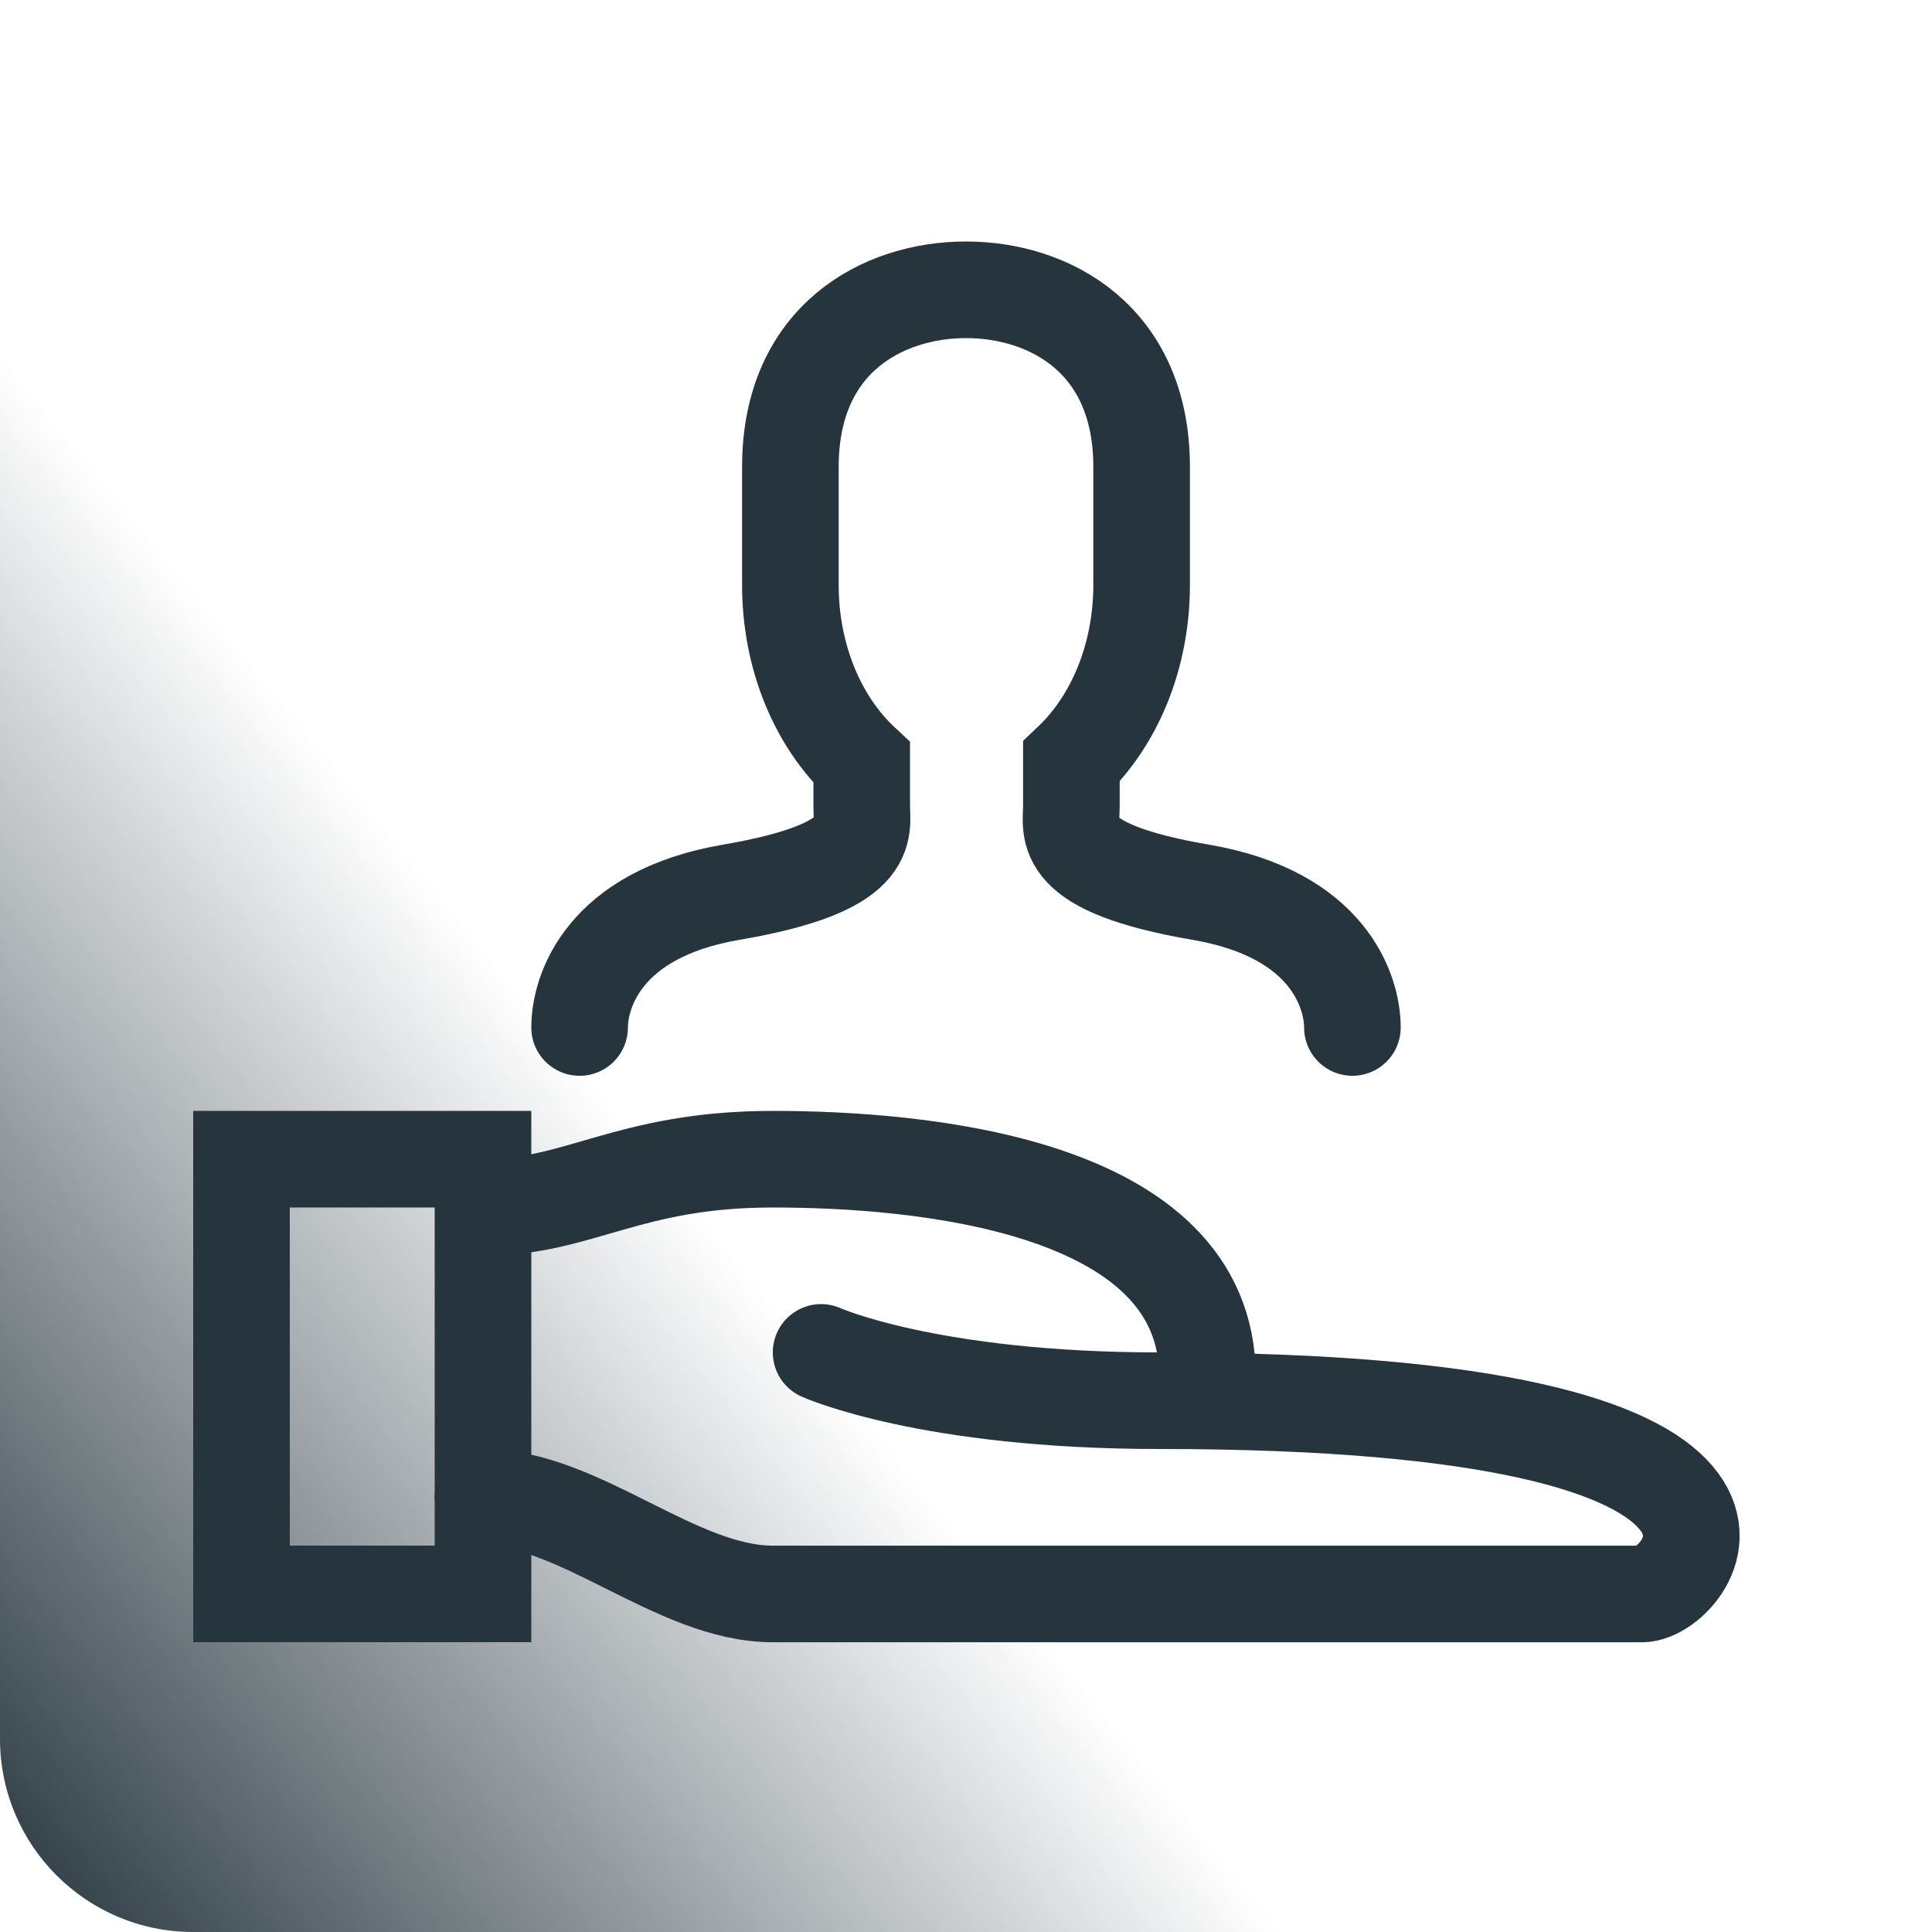
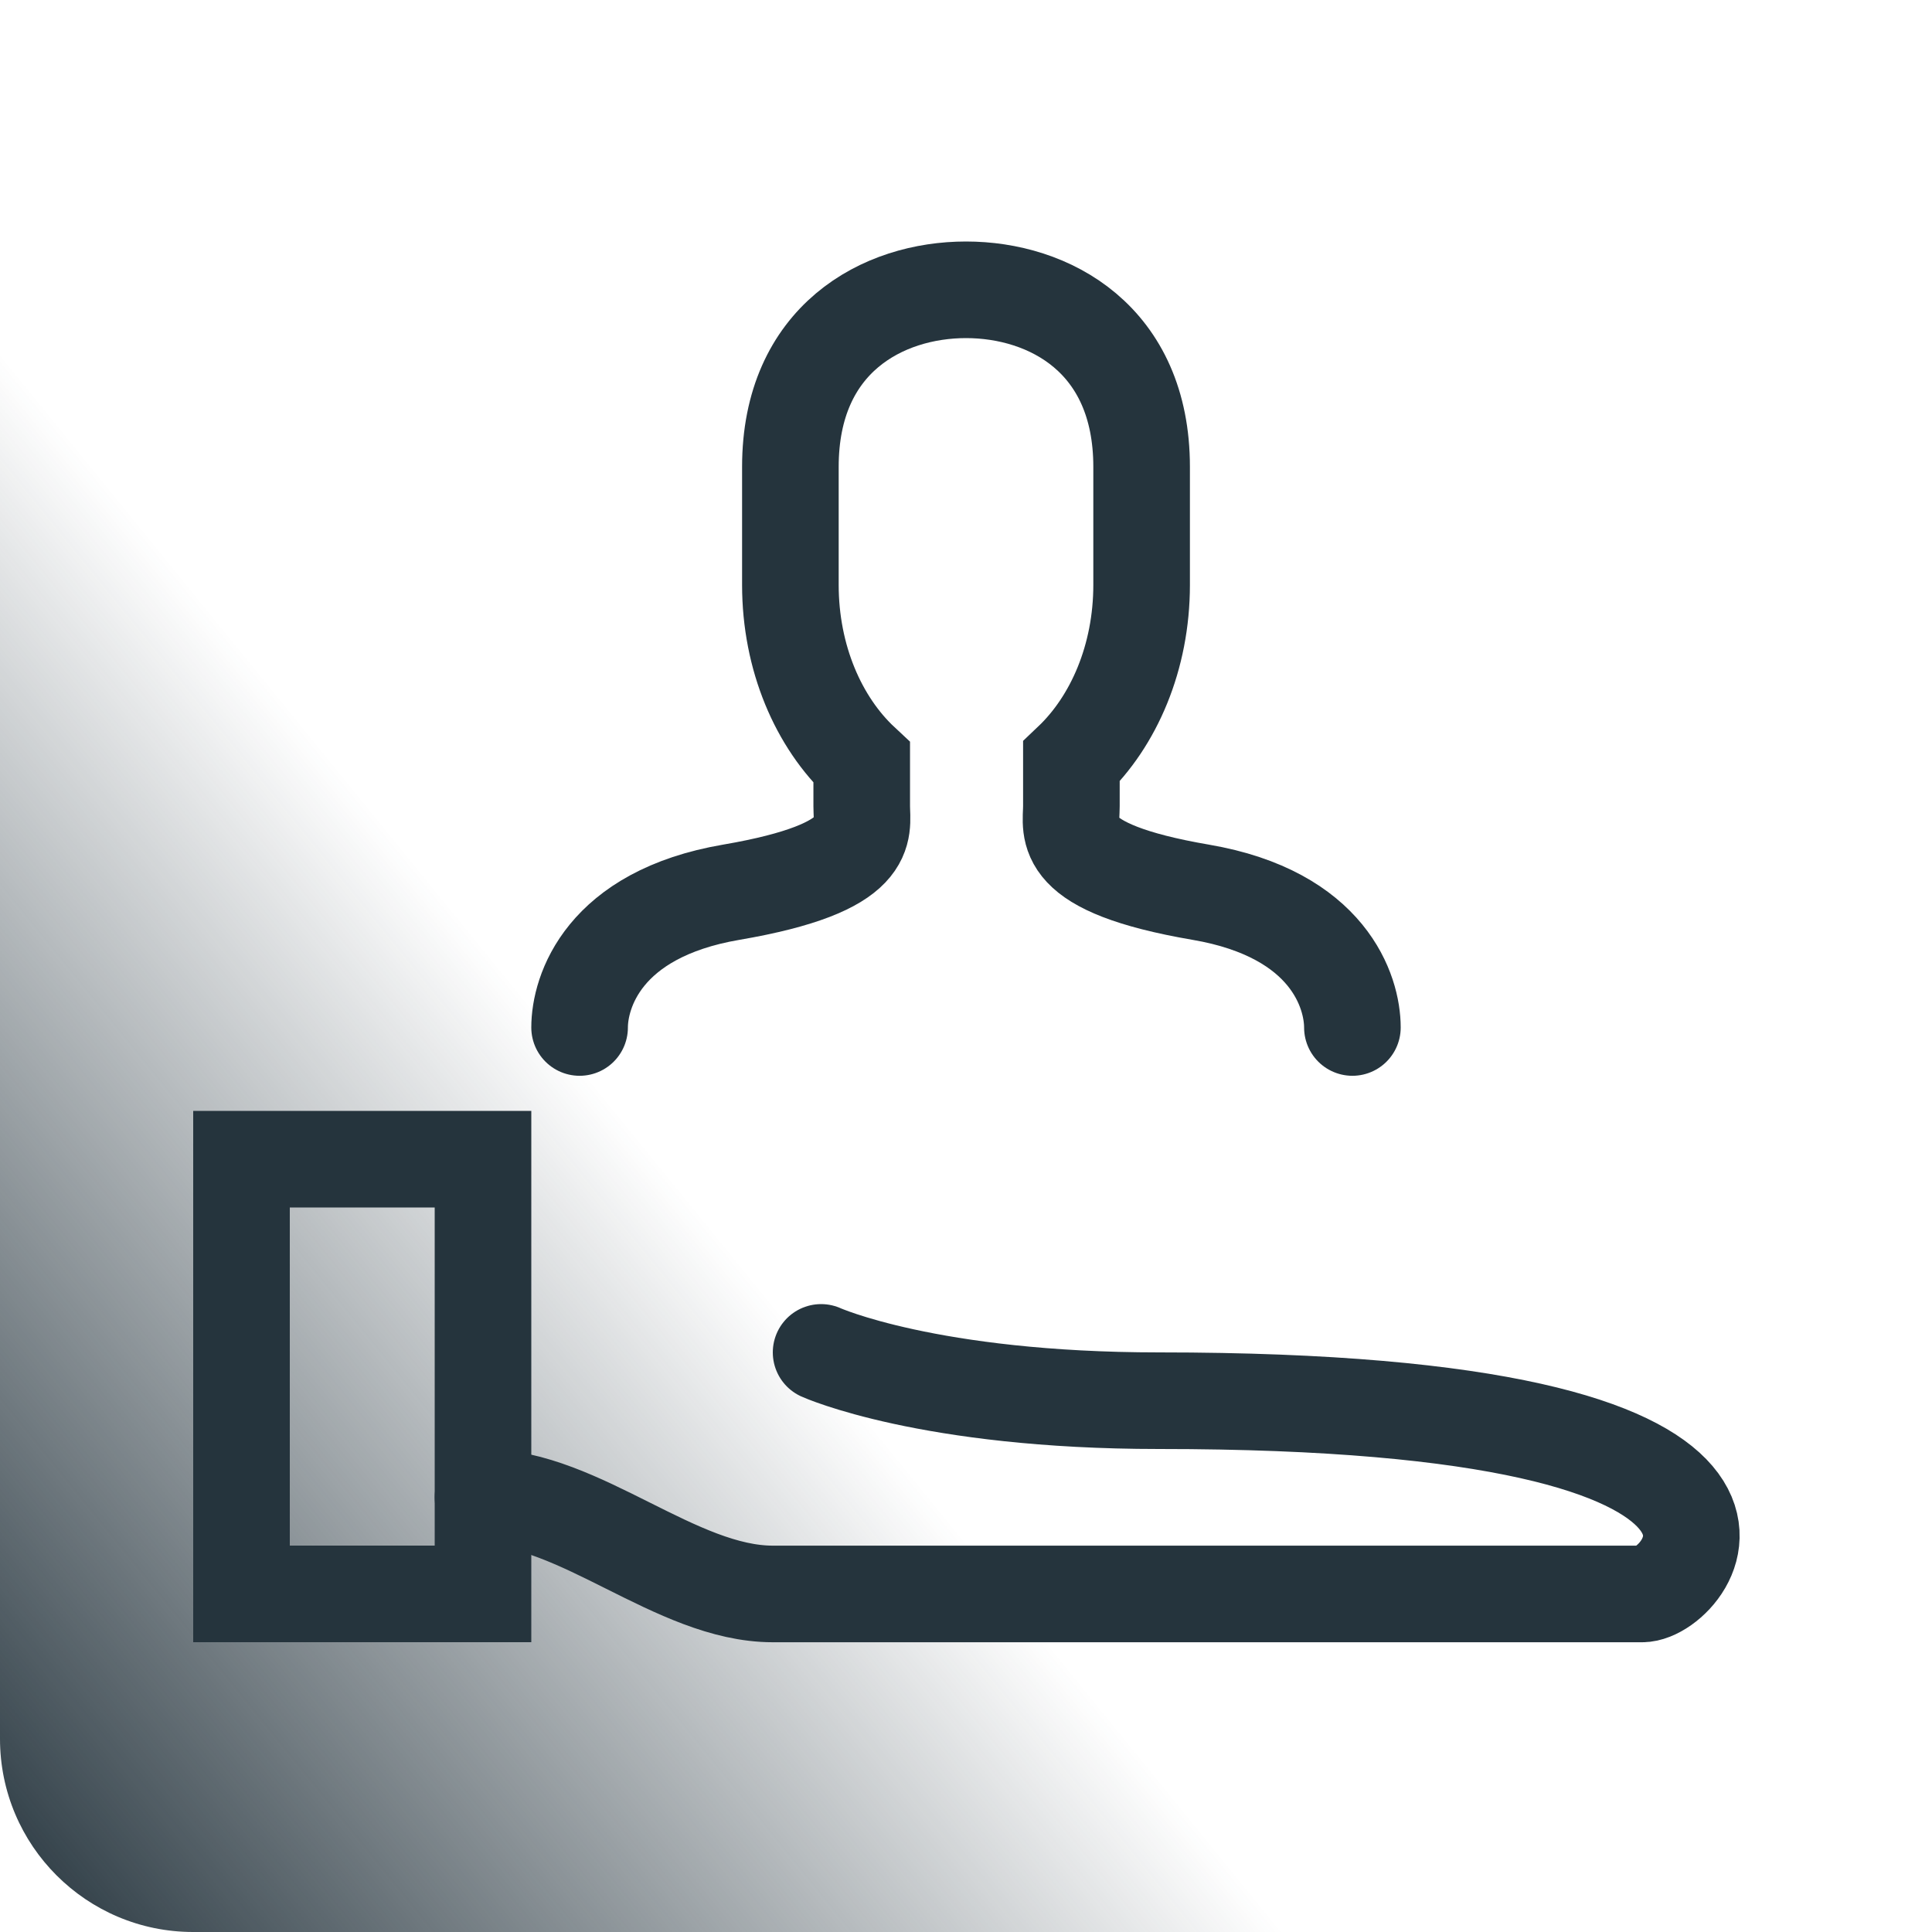
<svg xmlns="http://www.w3.org/2000/svg" width="40" height="40" viewBox="0 0 40 40" fill="none">
  <g clip-path="url(#clip0_285_530)">
    <path d="M36 0H4C1.791 0 0 1.791 0 4V36C0 38.209 1.791 40 4 40H36C38.209 40 40 38.209 40 36V4C40 1.791 38.209 0 36 0Z" fill="url(#paint0_linear_285_530)" />
    <path fill-rule="evenodd" clip-rule="evenodd" d="M5 33H10V24H5V33Z" stroke="#25343D" stroke-width="2" />
    <path d="M10 31C12 31 14 33.001 16 33.001H33.999C34.999 33.001 38.187 29 23.999 29C19.219 29 17 28 17 28" stroke="#25343D" stroke-width="2" stroke-linecap="round" />
-     <path d="M10 25C12 25 13 24 16 24C19 24 24.999 24.5 24.999 28.5" stroke="#25343D" stroke-width="2" />
    <path d="M28 21.273C28 20.546 27.521 18.928 24.861 18.473C21.888 17.964 22.182 17.2 22.182 16.692V15.768C23.062 14.932 23.636 13.607 23.636 12.109V11.601V9.666C23.636 7.018 21.722 6 20 6C18.279 6 16.364 7.018 16.364 9.666V11.601V12.109C16.364 13.62 16.946 14.956 17.841 15.79V16.692C17.841 17.2 18.113 17.964 15.138 18.473C12.479 18.928 12 20.546 12 21.273" stroke="#25343D" stroke-width="2" stroke-linecap="round" />
  </g>
  <defs>
    <linearGradient id="paint0_linear_285_530" x1="0" y1="40" x2="16" y2="27" gradientUnits="userSpaceOnUse">
      <stop stop-color="#25343D" />
      <stop offset="1" stop-color="#25343D" stop-opacity="0" />
    </linearGradient>
    <clipPath id="clip0_285_530">
      <rect width="40" height="40" fill="white" />
    </clipPath>
  </defs>
</svg>